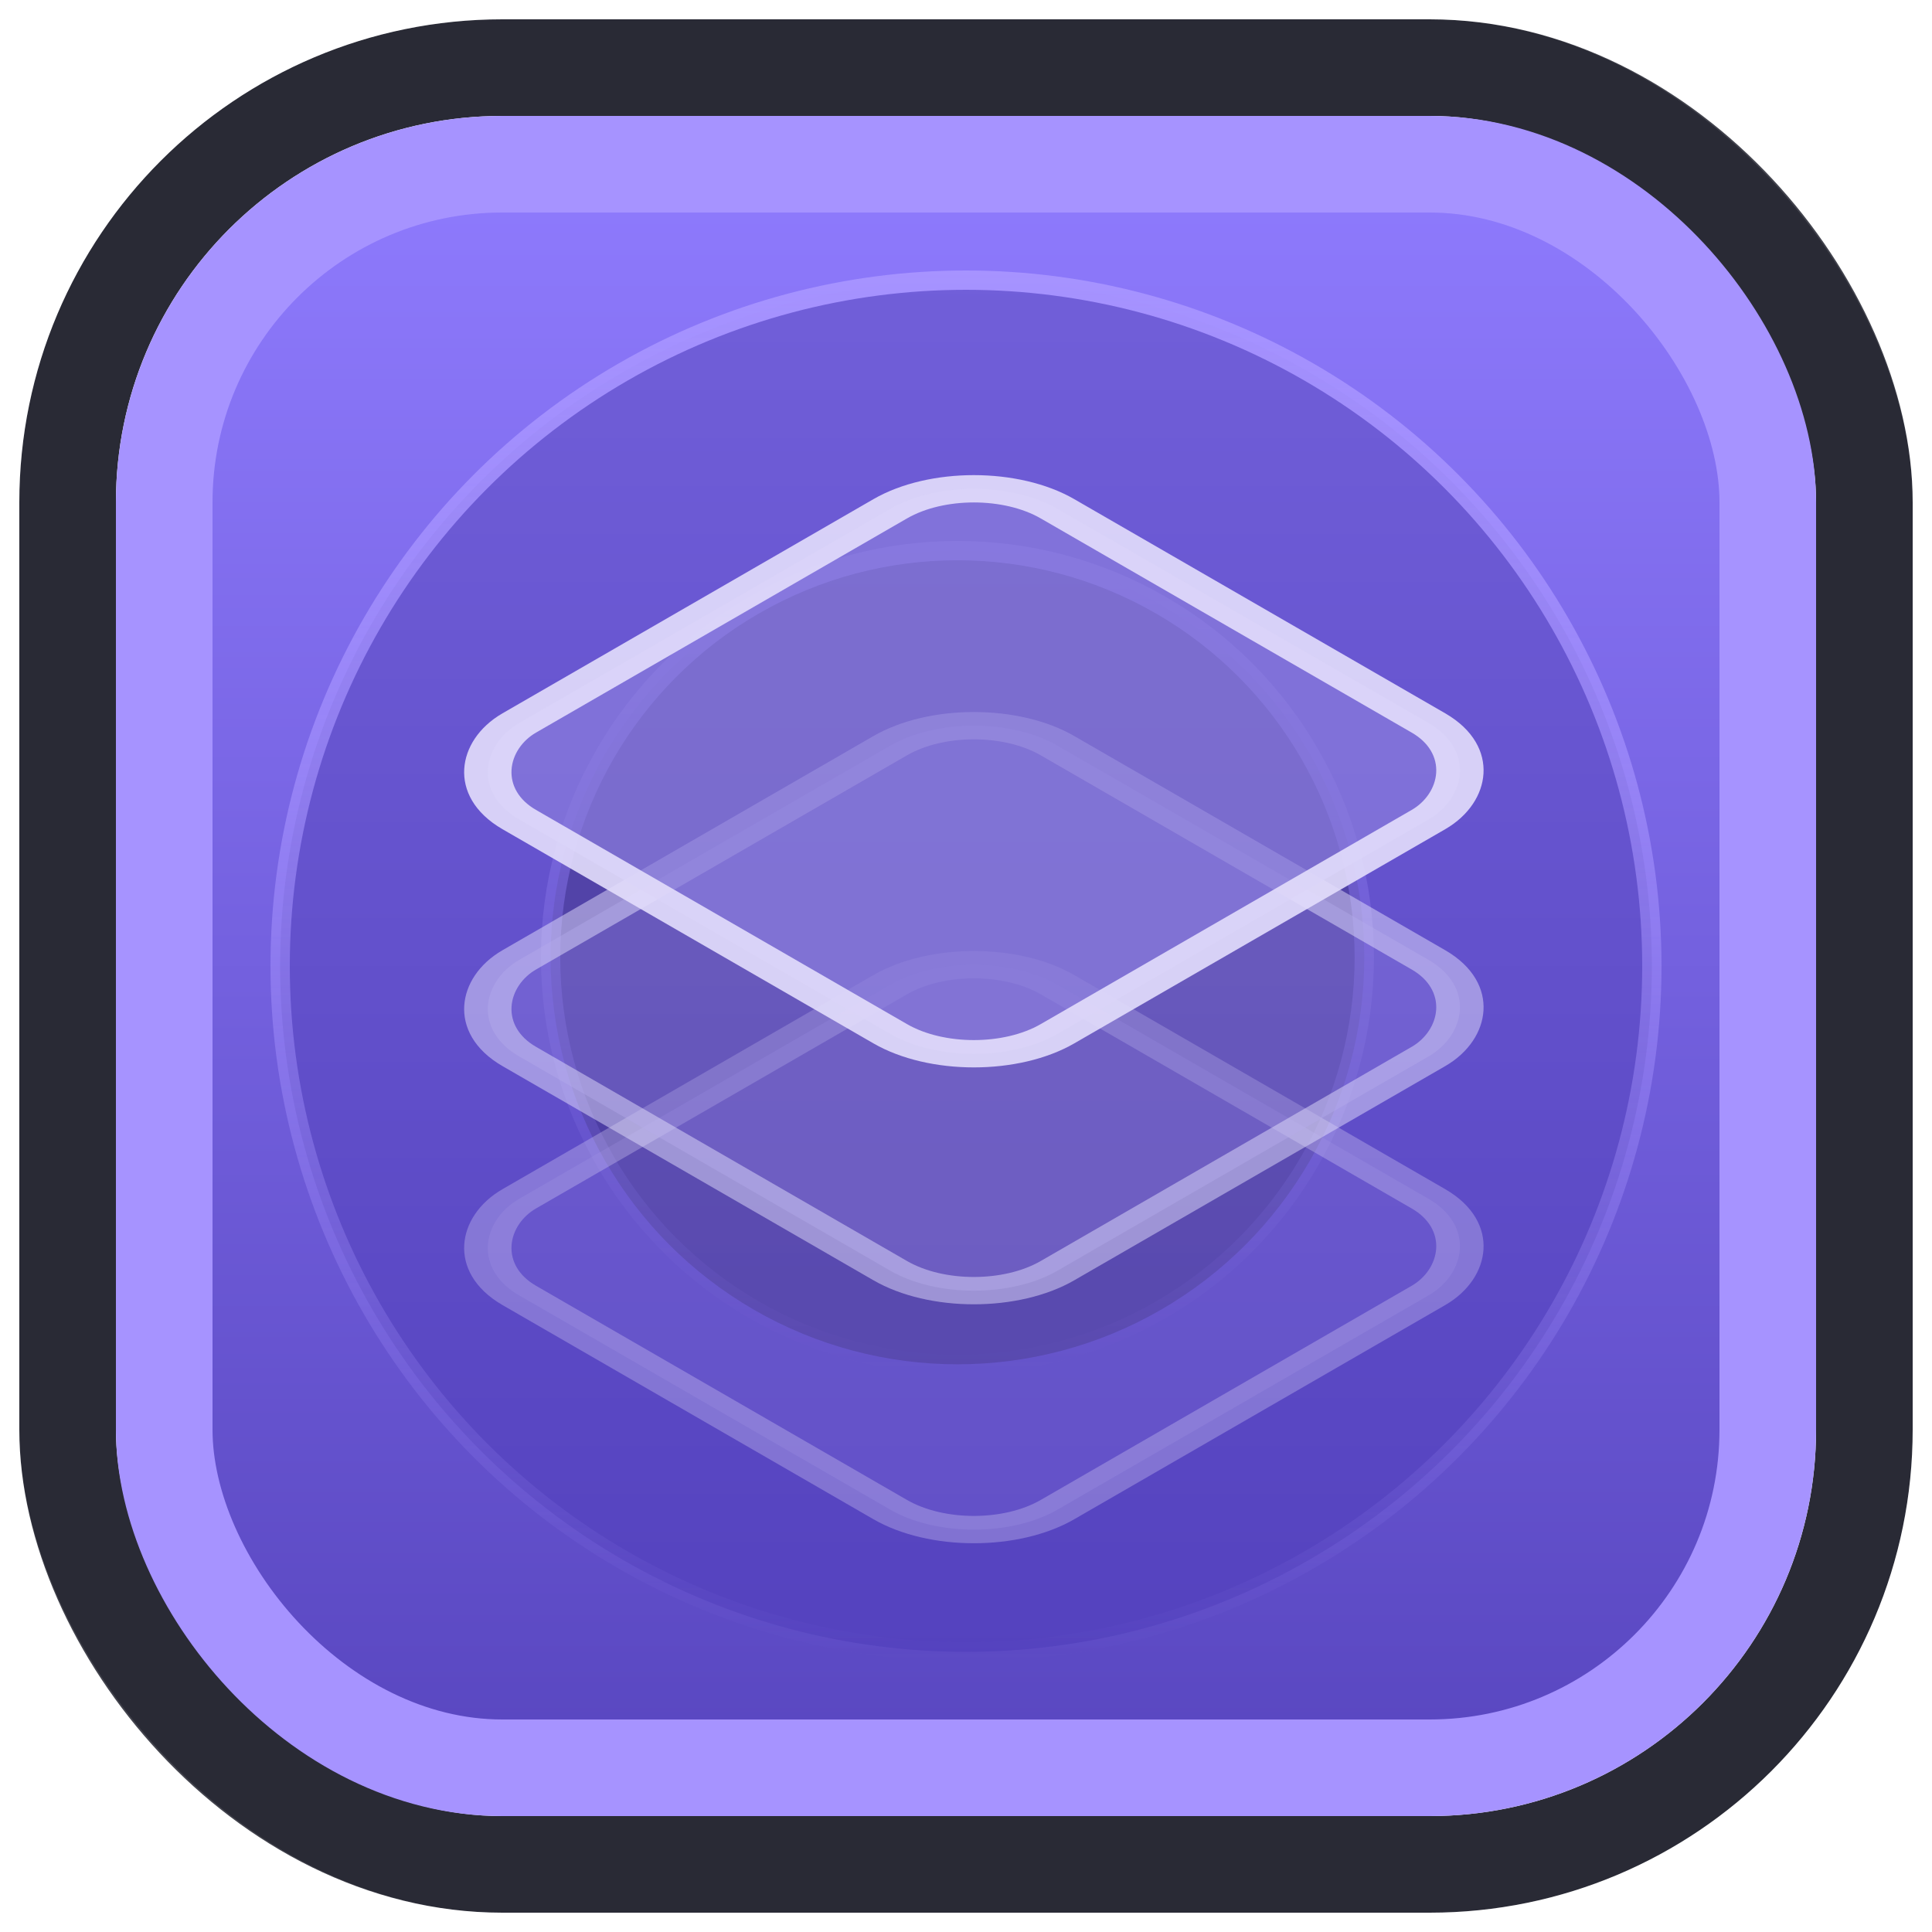
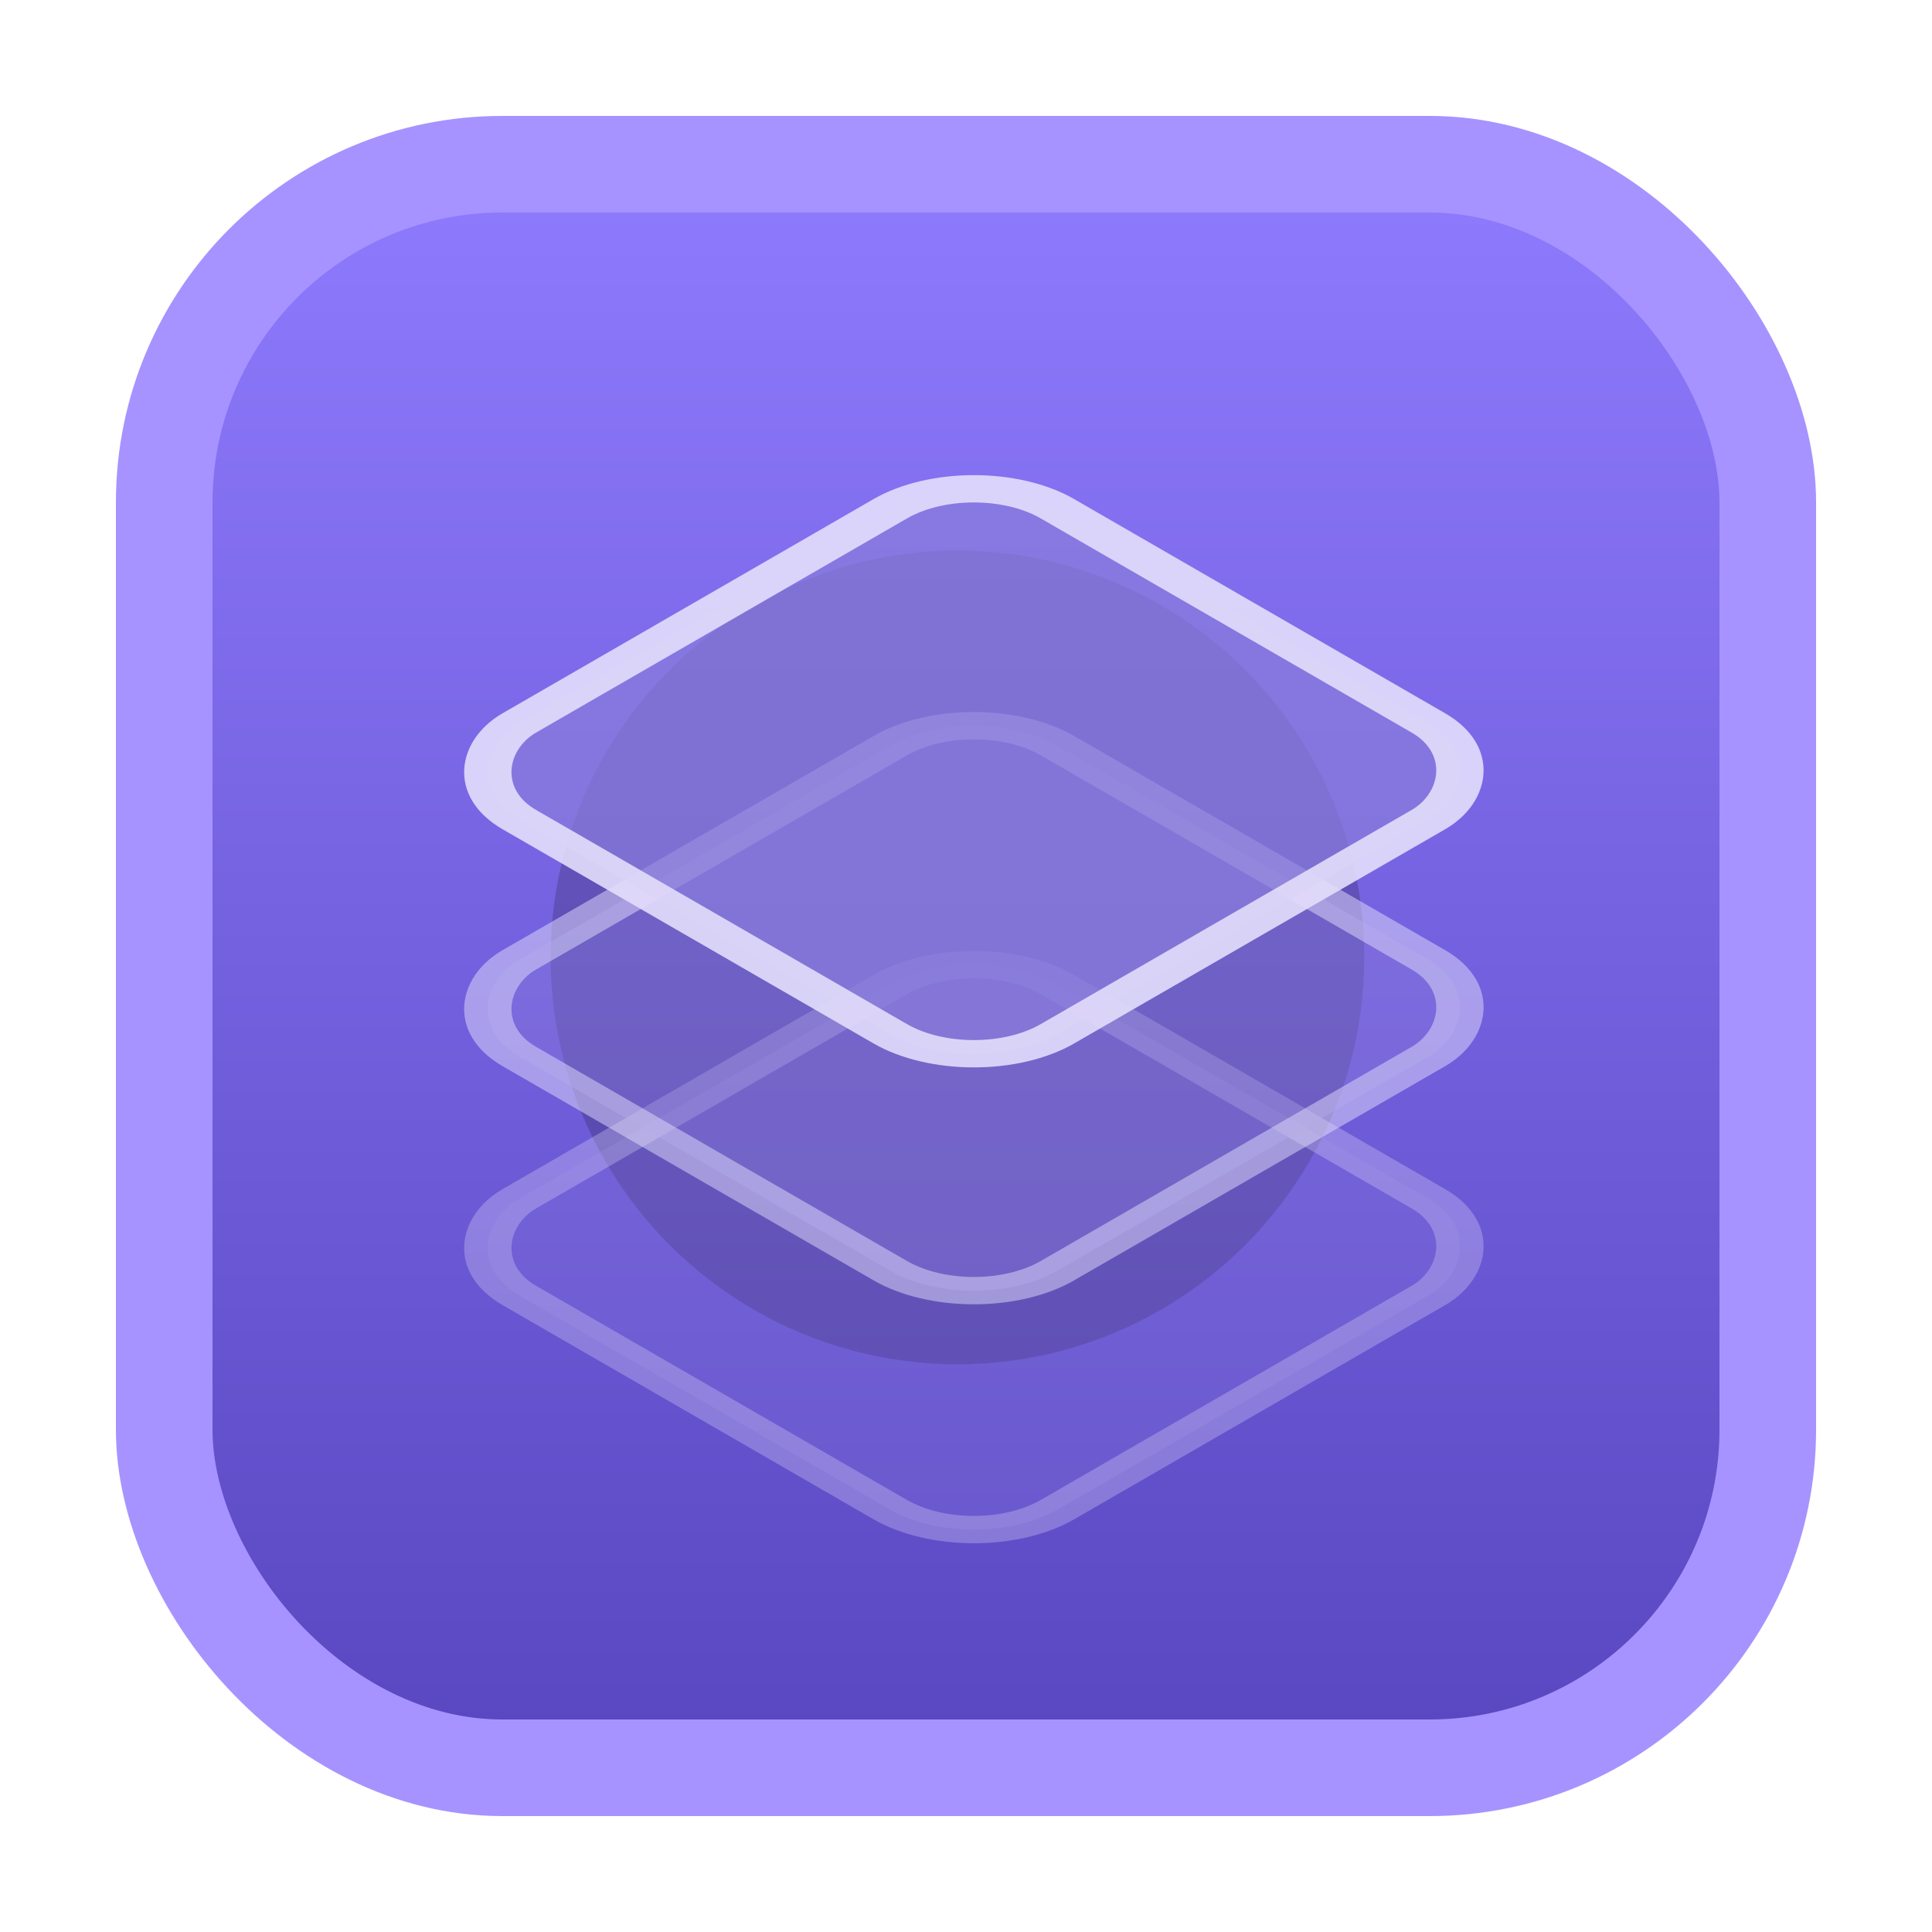
<svg xmlns="http://www.w3.org/2000/svg" width="100" height="100" viewBox="0 0 100 100" fill="none">
-   <rect x="3.5" y="3.5" width="93" height="93" rx="22.5" stroke="#292A35" stroke-width="5" />
  <rect x="8.5" y="8.5" width="83" height="83" rx="17.5" fill="url(#paint0_linear_4358_1137)" stroke="#A693FF" stroke-width="5" />
-   <circle cx="50" cy="50" r="35.5" fill="url(#paint1_linear_4358_1137)" stroke="url(#paint2_linear_4358_1137)" />
  <g opacity="0.4">
-     <circle cx="49.557" cy="49.558" r="21.058" fill="url(#paint3_linear_4358_1137)" />
    <circle cx="49.557" cy="49.558" r="21.058" fill="black" fill-opacity="0.45" />
-     <circle cx="49.557" cy="49.558" r="21.058" stroke="url(#paint4_linear_4358_1137)" />
  </g>
  <g filter="url(#filter0_d_4358_1137)">
    <rect opacity="0.3" x="-5.96046e-08" y="1" width="32.171" height="32.171" rx="5" transform="matrix(0.866 0.5 -0.866 0.5 51.273 45.965)" fill="#8A7CDD" fill-opacity="0.8" stroke="#E3DEFC" stroke-width="2" />
    <rect opacity="0.5" x="-5.96046e-08" y="1" width="32.171" height="32.171" rx="5" transform="matrix(0.866 0.5 -0.866 0.5 51.273 33.597)" fill="#8A7CDD" fill-opacity="0.8" stroke="#E3DEFC" stroke-width="2" />
    <rect opacity="0.9" x="-5.96046e-08" y="1" width="32.171" height="32.171" rx="5" transform="matrix(0.866 0.5 -0.866 0.5 51.273 21.335)" fill="#8A7CDD" fill-opacity="0.8" stroke="#E3DEFC" stroke-width="2" />
  </g>
  <rect x="0.5" y="0.5" width="99" height="99" rx="25.5" stroke="white" stroke-opacity="0.12" />
  <defs>
    <filter id="filter0_d_4358_1137" x="19.857" y="20.592" width="61.099" height="63.286" filterUnits="userSpaceOnUse" color-interpolation-filters="sRGB">
      <feFlood flood-opacity="0" result="BackgroundImageFix" />
      <feColorMatrix in="SourceAlpha" type="matrix" values="0 0 0 0 0 0 0 0 0 0 0 0 0 0 0 0 0 0 127 0" result="hardAlpha" />
      <feOffset dy="2" />
      <feGaussianBlur stdDeviation="2" />
      <feComposite in2="hardAlpha" operator="out" />
      <feColorMatrix type="matrix" values="0 0 0 0 0.169 0 0 0 0 0.169 0 0 0 0 0.169 0 0 0 0.5 0" />
      <feBlend mode="normal" in2="BackgroundImageFix" result="effect1_dropShadow_4358_1137" />
      <feBlend mode="normal" in="SourceGraphic" in2="effect1_dropShadow_4358_1137" result="shape" />
    </filter>
    <linearGradient id="paint0_linear_4358_1137" x1="50" y1="6" x2="50" y2="94" gradientUnits="userSpaceOnUse">
      <stop stop-color="#907CFF" />
      <stop offset="1" stop-color="#5745BE" />
    </linearGradient>
    <linearGradient id="paint1_linear_4358_1137" x1="50" y1="14" x2="50" y2="86" gradientUnits="userSpaceOnUse">
      <stop stop-color="#715FD9" />
      <stop offset="1" stop-color="#5442BE" />
    </linearGradient>
    <linearGradient id="paint2_linear_4358_1137" x1="50" y1="14" x2="50" y2="86" gradientUnits="userSpaceOnUse">
      <stop stop-color="#A693FF" />
      <stop offset="1" stop-color="#A693FF" stop-opacity="0" />
    </linearGradient>
    <linearGradient id="paint3_linear_4358_1137" x1="49.557" y1="28" x2="49.557" y2="71.116" gradientUnits="userSpaceOnUse">
      <stop stop-color="#715FD9" />
      <stop offset="1" stop-color="#5442BE" />
    </linearGradient>
    <linearGradient id="paint4_linear_4358_1137" x1="49.557" y1="28" x2="49.557" y2="71.116" gradientUnits="userSpaceOnUse">
      <stop stop-color="#A693FF" />
      <stop offset="1" stop-color="#A693FF" stop-opacity="0" />
    </linearGradient>
  </defs>
</svg>